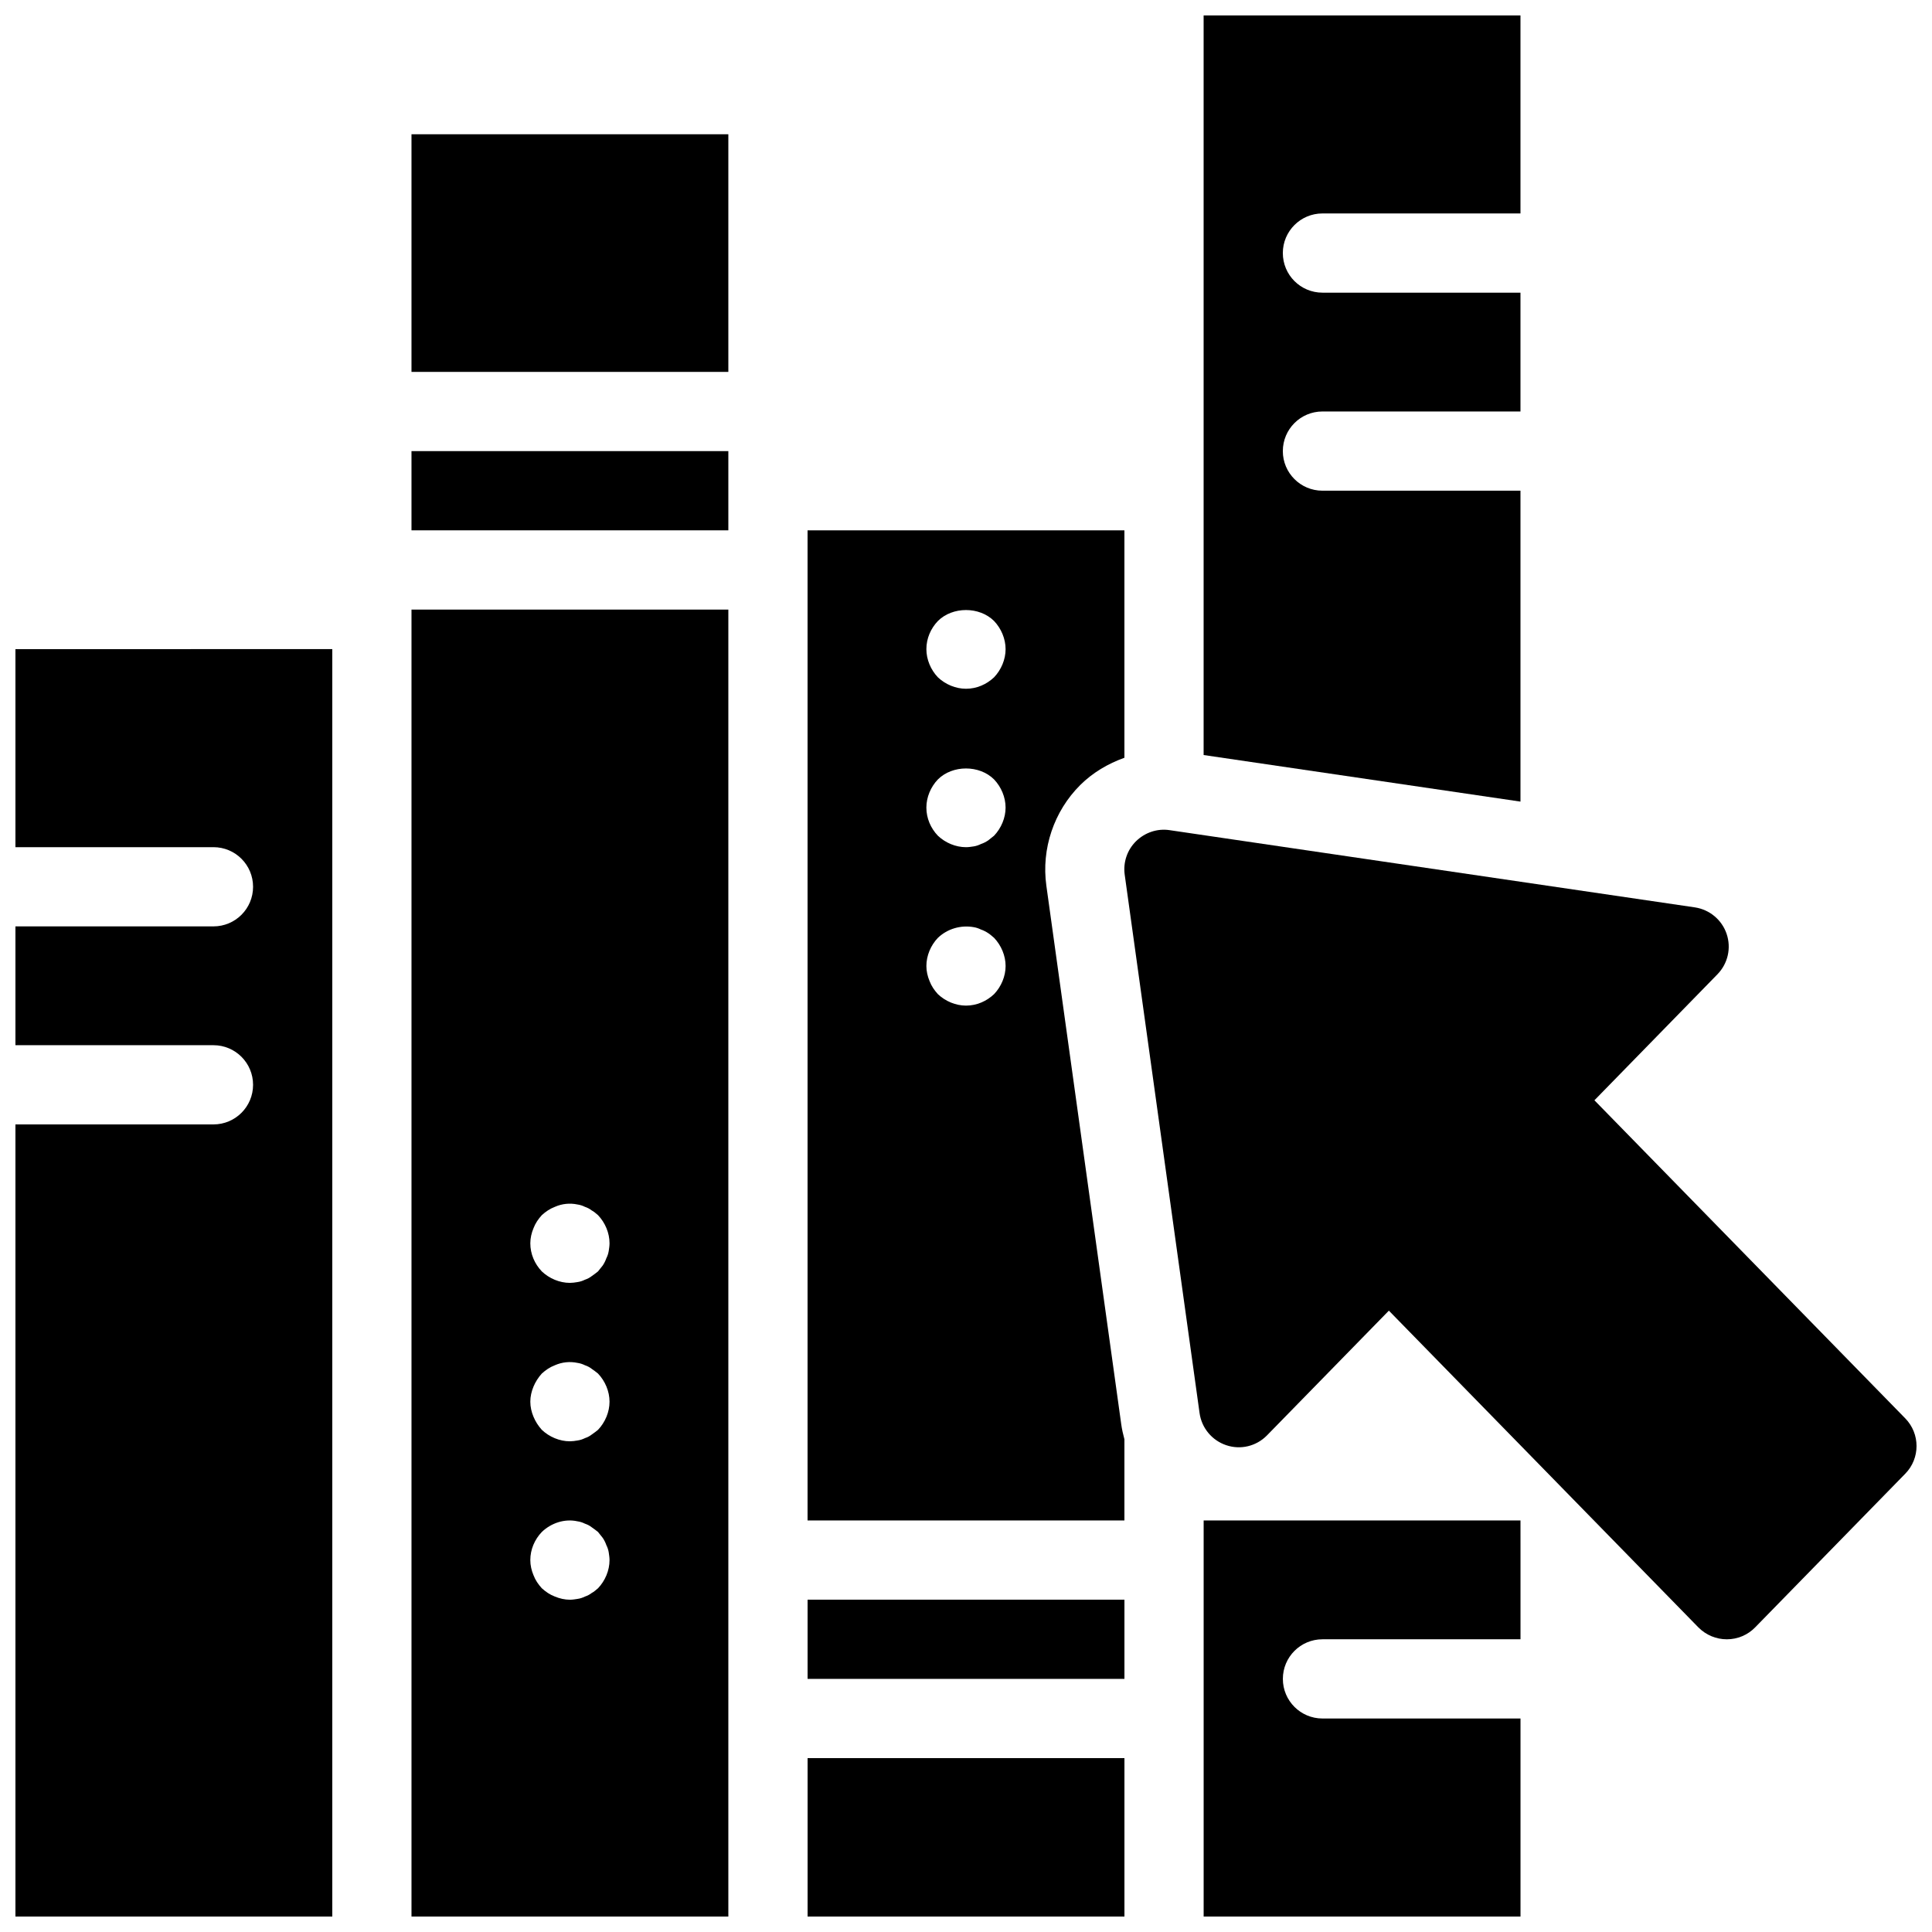
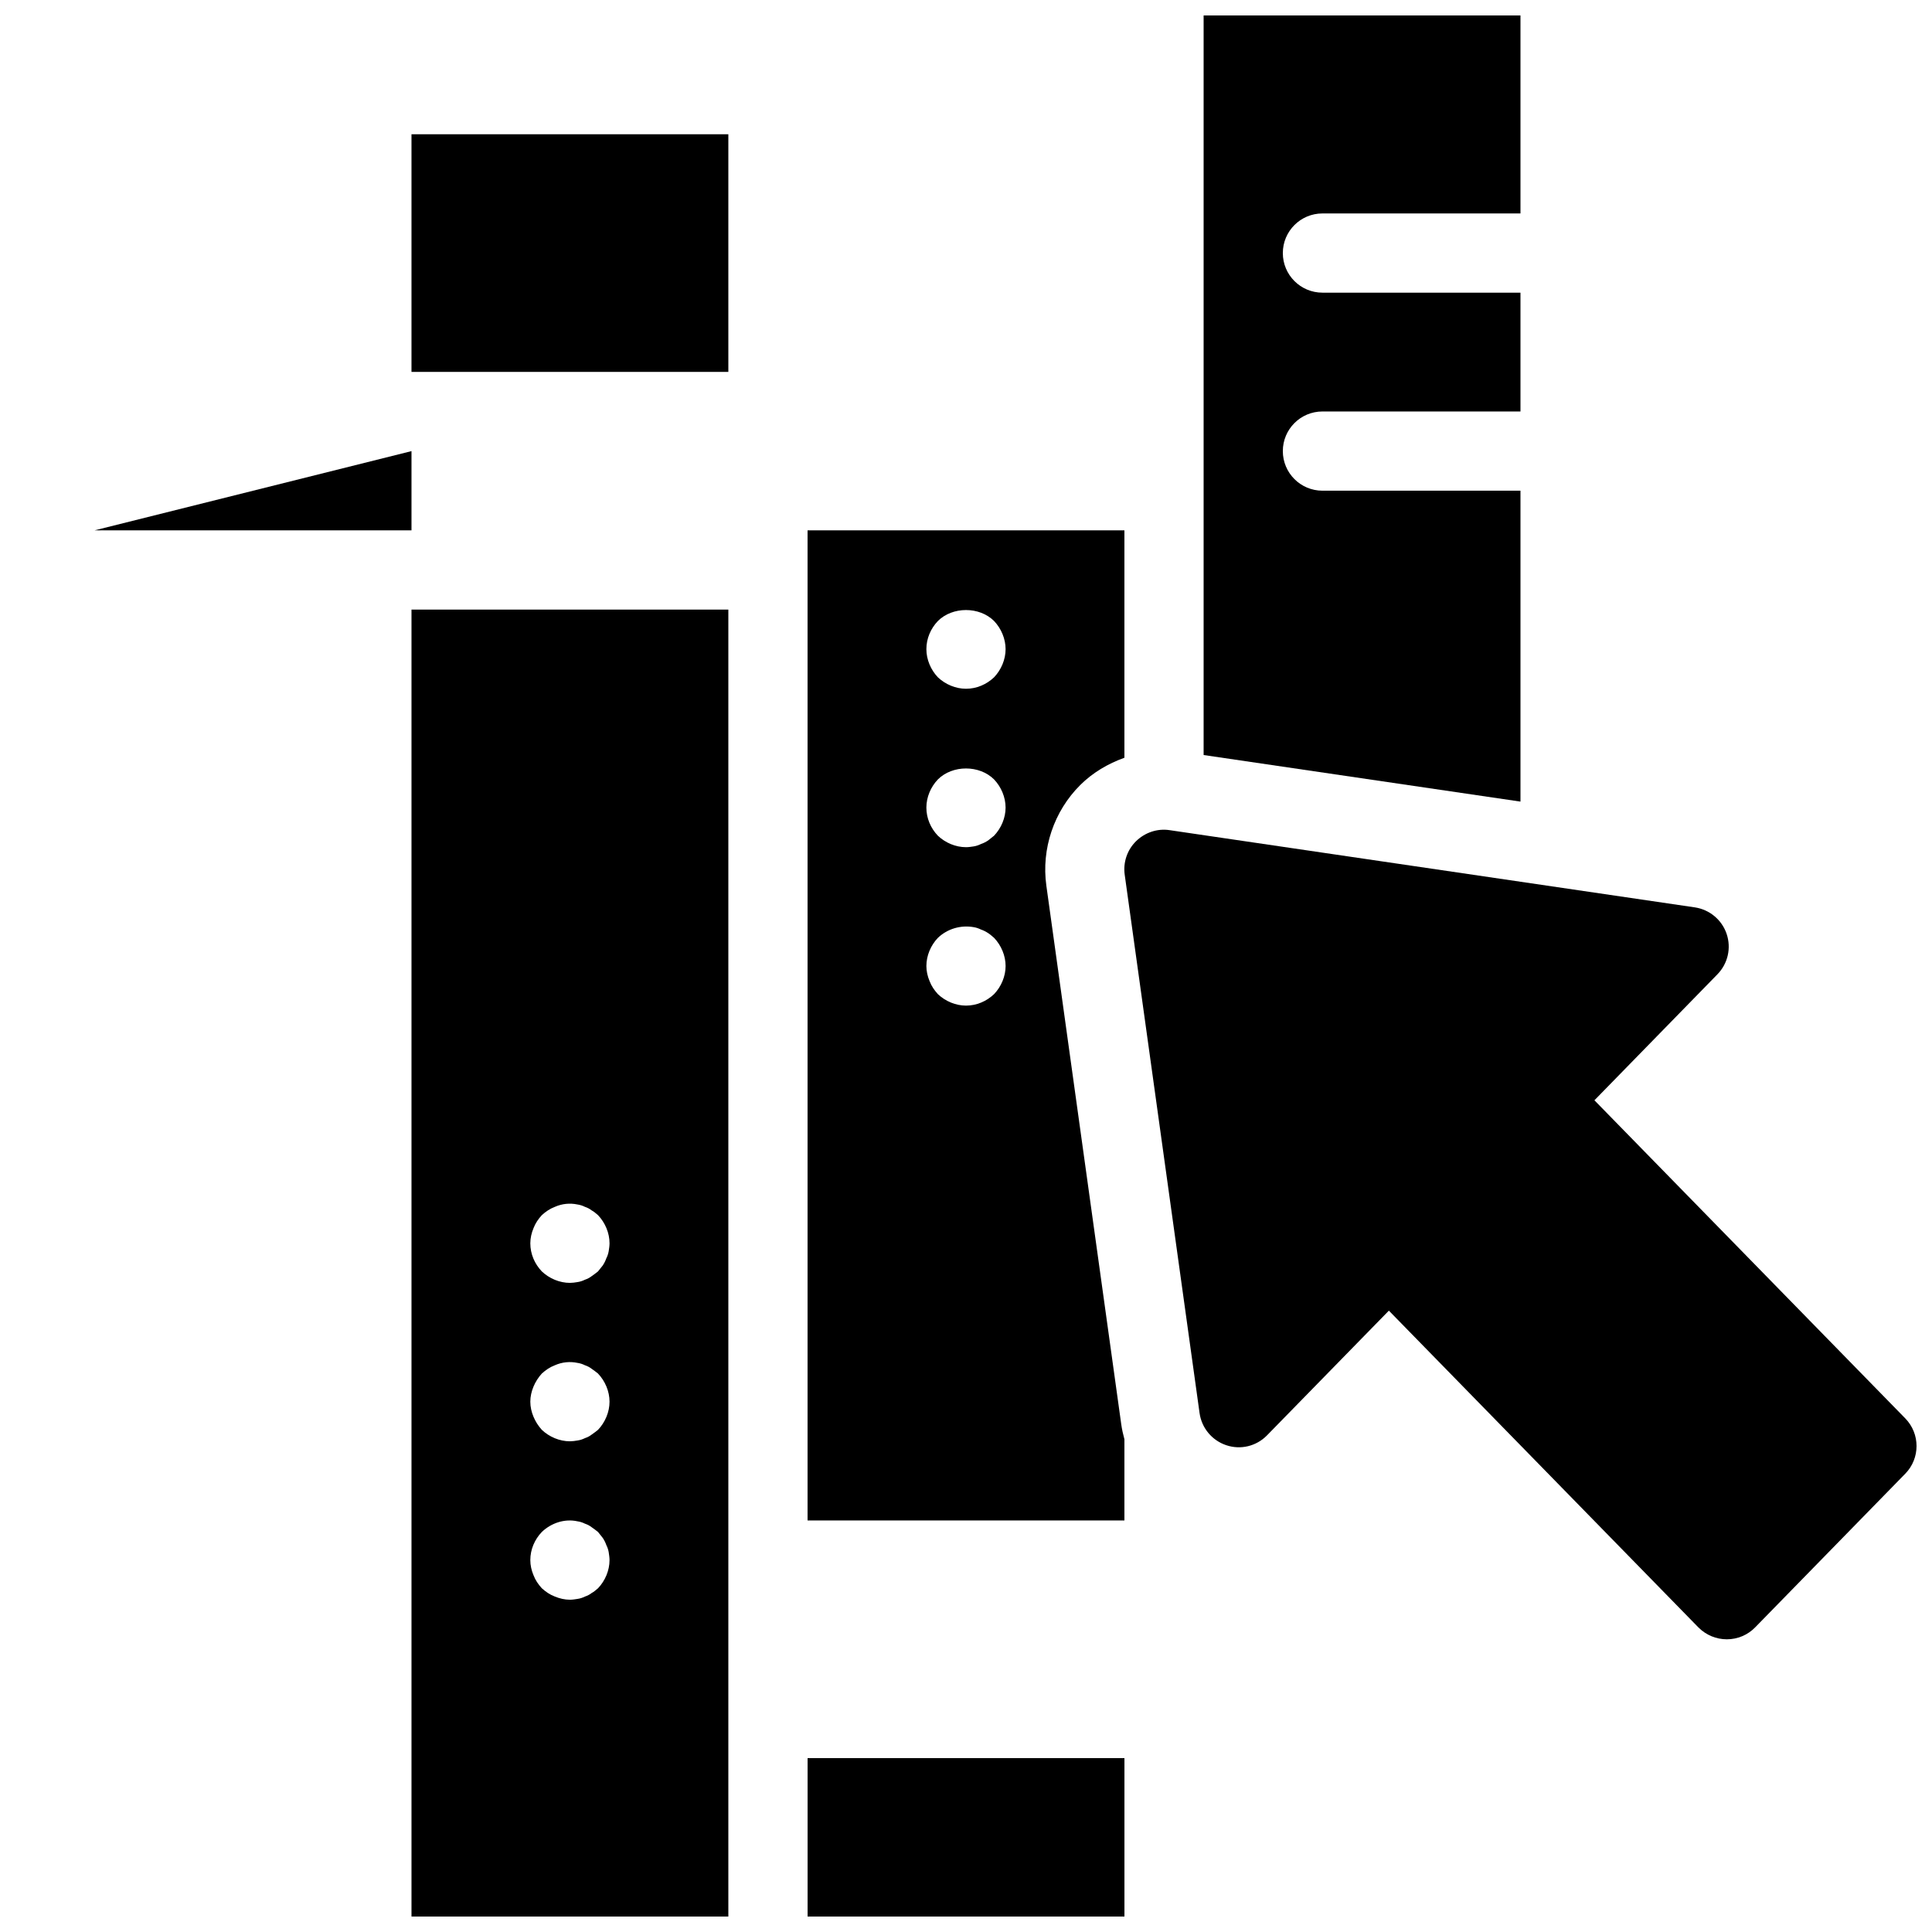
<svg xmlns="http://www.w3.org/2000/svg" width="800px" height="800px" version="1.1" viewBox="144 144 512 512">
  <defs>
    <clipPath id="f">
      <path d="m441 363h210.9v216h-210.9z" />
    </clipPath>
    <clipPath id="e">
-       <path d="m148.09 316h84.906v335.9h-84.906z" />
-     </clipPath>
+       </clipPath>
    <clipPath id="d">
      <path d="m253 305h85v346.9h-85z" />
    </clipPath>
    <clipPath id="c">
      <path d="m358 609h84v42.902h-84z" />
    </clipPath>
    <clipPath id="b">
      <path d="m462 148.09h85v208.91h-85z" />
    </clipPath>
    <clipPath id="a">
      <path d="m462 546h85v105.9h-85z" />
    </clipPath>
  </defs>
  <g clip-path="url(#f)">
    <path d="m648.91 519.88-82.371-84.293 32.609-33.398c2.75-2.824 3.695-6.938 2.434-10.676-1.25-3.727-4.492-6.445-8.387-7.043l-139.23-20.469c-3.234-0.504-6.559 0.621-8.91 2.938-2.352 2.32-3.453 5.617-2.992 8.891l19.836 142.65c0.547 3.945 3.285 7.242 7.062 8.512 3.789 1.289 7.945 0.285 10.758-2.551l32.348-33.105 82.027 83.945c2.004 2.019 4.711 3.152 7.535 3.152 2.824 0 5.531-1.133 7.504-3.16l39.781-40.723c3.988-4.07 3.988-10.59-0.004-14.672z" />
  </g>
  <g clip-path="url(#e)">
    <path d="m148.09 316.03v52.48h52.48c5.805 0 10.496 4.703 10.496 10.496 0 5.793-4.691 10.496-10.496 10.496h-52.48v31.488h52.48c5.805 0 10.496 4.703 10.496 10.496s-4.691 10.496-10.496 10.496h-52.48v209.92h83.969v-335.88z" />
  </g>
  <path d="m253.05 179.58h83.969v62.977h-83.969z" />
-   <path d="m253.05 263.55h83.969v20.992h-83.969z" />
+   <path d="m253.05 263.55v20.992h-83.969z" />
  <g clip-path="url(#d)">
    <path d="m253.05 305.54v346.37h83.969v-346.37zm49.438 259.36c-0.523 0.418-1.059 0.945-1.68 1.258-0.523 0.418-1.156 0.734-1.785 0.945-0.641 0.316-1.258 0.523-1.996 0.629-0.629 0.105-1.363 0.211-1.992 0.211-1.363 0-2.731-0.316-3.988-0.84-1.363-0.523-2.414-1.258-3.465-2.203-0.945-1.051-1.68-2.098-2.203-3.465-0.527-1.258-0.84-2.621-0.84-3.988 0-2.832 1.145-5.457 3.043-7.453 2.519-2.414 6.086-3.57 9.438-2.832 0.734 0.105 1.363 0.316 1.996 0.629 0.629 0.211 1.258 0.523 1.785 0.945 0.629 0.418 1.156 0.84 1.68 1.258 0.418 0.523 0.84 1.051 1.258 1.574 0.418 0.629 0.723 1.258 0.945 1.891 0.316 0.629 0.523 1.258 0.629 1.891 0.113 0.734 0.219 1.469 0.219 2.098 0 2.731-1.156 5.461-3.043 7.453zm0-41.984c-0.523 0.418-1.059 0.84-1.68 1.258-0.523 0.418-1.156 0.734-1.785 0.945-0.641 0.316-1.258 0.523-1.996 0.629-0.629 0.109-1.363 0.211-1.992 0.211-2.731 0-5.469-1.156-7.453-3.043-0.945-1.051-1.68-2.203-2.203-3.465-0.527-1.258-0.84-2.621-0.84-3.988 0-1.363 0.316-2.731 0.84-3.988 0.523-1.258 1.258-2.414 2.203-3.465 1.051-0.945 2.098-1.68 3.465-2.203 1.891-0.84 3.988-1.051 5.973-0.629 0.734 0.105 1.363 0.316 1.996 0.629 0.629 0.211 1.258 0.523 1.785 0.945 0.629 0.418 1.156 0.84 1.68 1.258 1.895 1.996 3.051 4.727 3.051 7.453 0 2.731-1.156 5.461-3.043 7.453zm2.82-47.336c-0.105 0.629-0.305 1.258-0.629 1.891-0.219 0.629-0.523 1.258-0.945 1.891-0.418 0.523-0.84 1.051-1.258 1.574-0.523 0.418-1.059 0.84-1.68 1.258-0.523 0.418-1.156 0.734-1.785 0.945-0.641 0.316-1.258 0.523-1.996 0.629-0.617 0.105-1.352 0.207-1.98 0.207-2.731 0-5.469-1.156-7.453-3.043-1.898-1.992-3.043-4.617-3.043-7.449 0-1.363 0.316-2.731 0.84-3.988 0.523-1.363 1.258-2.414 2.203-3.465 1.051-0.945 2.098-1.68 3.465-2.203 1.891-0.84 3.988-1.051 5.973-0.629 0.734 0.105 1.363 0.316 1.996 0.629 0.629 0.211 1.258 0.523 1.785 0.945 0.629 0.316 1.156 0.84 1.68 1.258 1.895 1.992 3.051 4.723 3.051 7.453 0 0.629-0.105 1.363-0.223 2.098z" />
  </g>
-   <path d="m358.02 567.93h83.969v20.992h-83.969z" />
  <g clip-path="url(#c)">
    <path d="m358.02 609.92h83.969v41.984h-83.969z" />
  </g>
  <path d="m441.13 521.36-19.836-142.65c-1.355-9.75 1.996-19.723 8.984-26.672 3.305-3.285 7.359-5.668 11.703-7.223v-60.273h-83.969v262.4h83.969v-21.527c-0.359-1.324-0.664-2.668-0.852-4.055zm-33.684-113.91c-1.992 1.891-4.617 3.047-7.449 3.047-2.731 0-5.469-1.156-7.453-3.043-0.945-1.051-1.68-2.098-2.203-3.465-0.527-1.262-0.84-2.625-0.84-3.988 0-2.731 1.145-5.457 3.043-7.453 2.519-2.414 6.086-3.465 9.551-2.832 0.629 0.105 1.25 0.316 1.891 0.629 0.629 0.211 1.258 0.523 1.891 0.945 0.523 0.316 1.059 0.84 1.574 1.258 1.887 1.992 3.043 4.723 3.043 7.453 0 2.727-1.156 5.457-3.047 7.449zm0-41.984c-0.523 0.418-1.059 0.84-1.574 1.258-0.629 0.418-1.258 0.734-1.891 0.945-0.641 0.316-1.258 0.523-1.891 0.629-0.73 0.109-1.371 0.215-2.094 0.215-2.731 0-5.469-1.156-7.453-3.043-1.898-1.996-3.043-4.621-3.043-7.453 0-2.731 1.145-5.457 3.043-7.453 3.883-3.883 11.02-3.883 14.906 0 1.887 1.992 3.043 4.723 3.043 7.453 0 2.727-1.156 5.457-3.047 7.449zm0-41.98c-1.992 1.887-4.617 3.043-7.449 3.043-2.731 0-5.469-1.156-7.453-3.043-1.898-1.996-3.043-4.727-3.043-7.453 0-2.832 1.145-5.457 3.043-7.453 3.883-3.883 11.02-3.883 14.906 0 1.887 1.996 3.043 4.723 3.043 7.453 0 2.727-1.156 5.457-3.047 7.453z" />
  <g clip-path="url(#b)">
    <path d="m494.46 200.57h52.48v-52.48h-83.969v196l83.969 12.344v-82.395h-52.48c-5.805 0-10.496-4.703-10.496-10.496s4.691-10.496 10.496-10.496h52.48v-31.488h-52.48c-5.805 0-10.496-4.703-10.496-10.496 0-5.793 4.695-10.496 10.496-10.496z" />
  </g>
  <g clip-path="url(#a)">
-     <path d="m462.98 546.94v104.96h83.969v-52.48h-52.48c-5.805 0-10.496-4.703-10.496-10.496s4.691-10.496 10.496-10.496h52.48v-21.402l-0.004-10.086z" />
-   </g>
+     </g>
</svg>